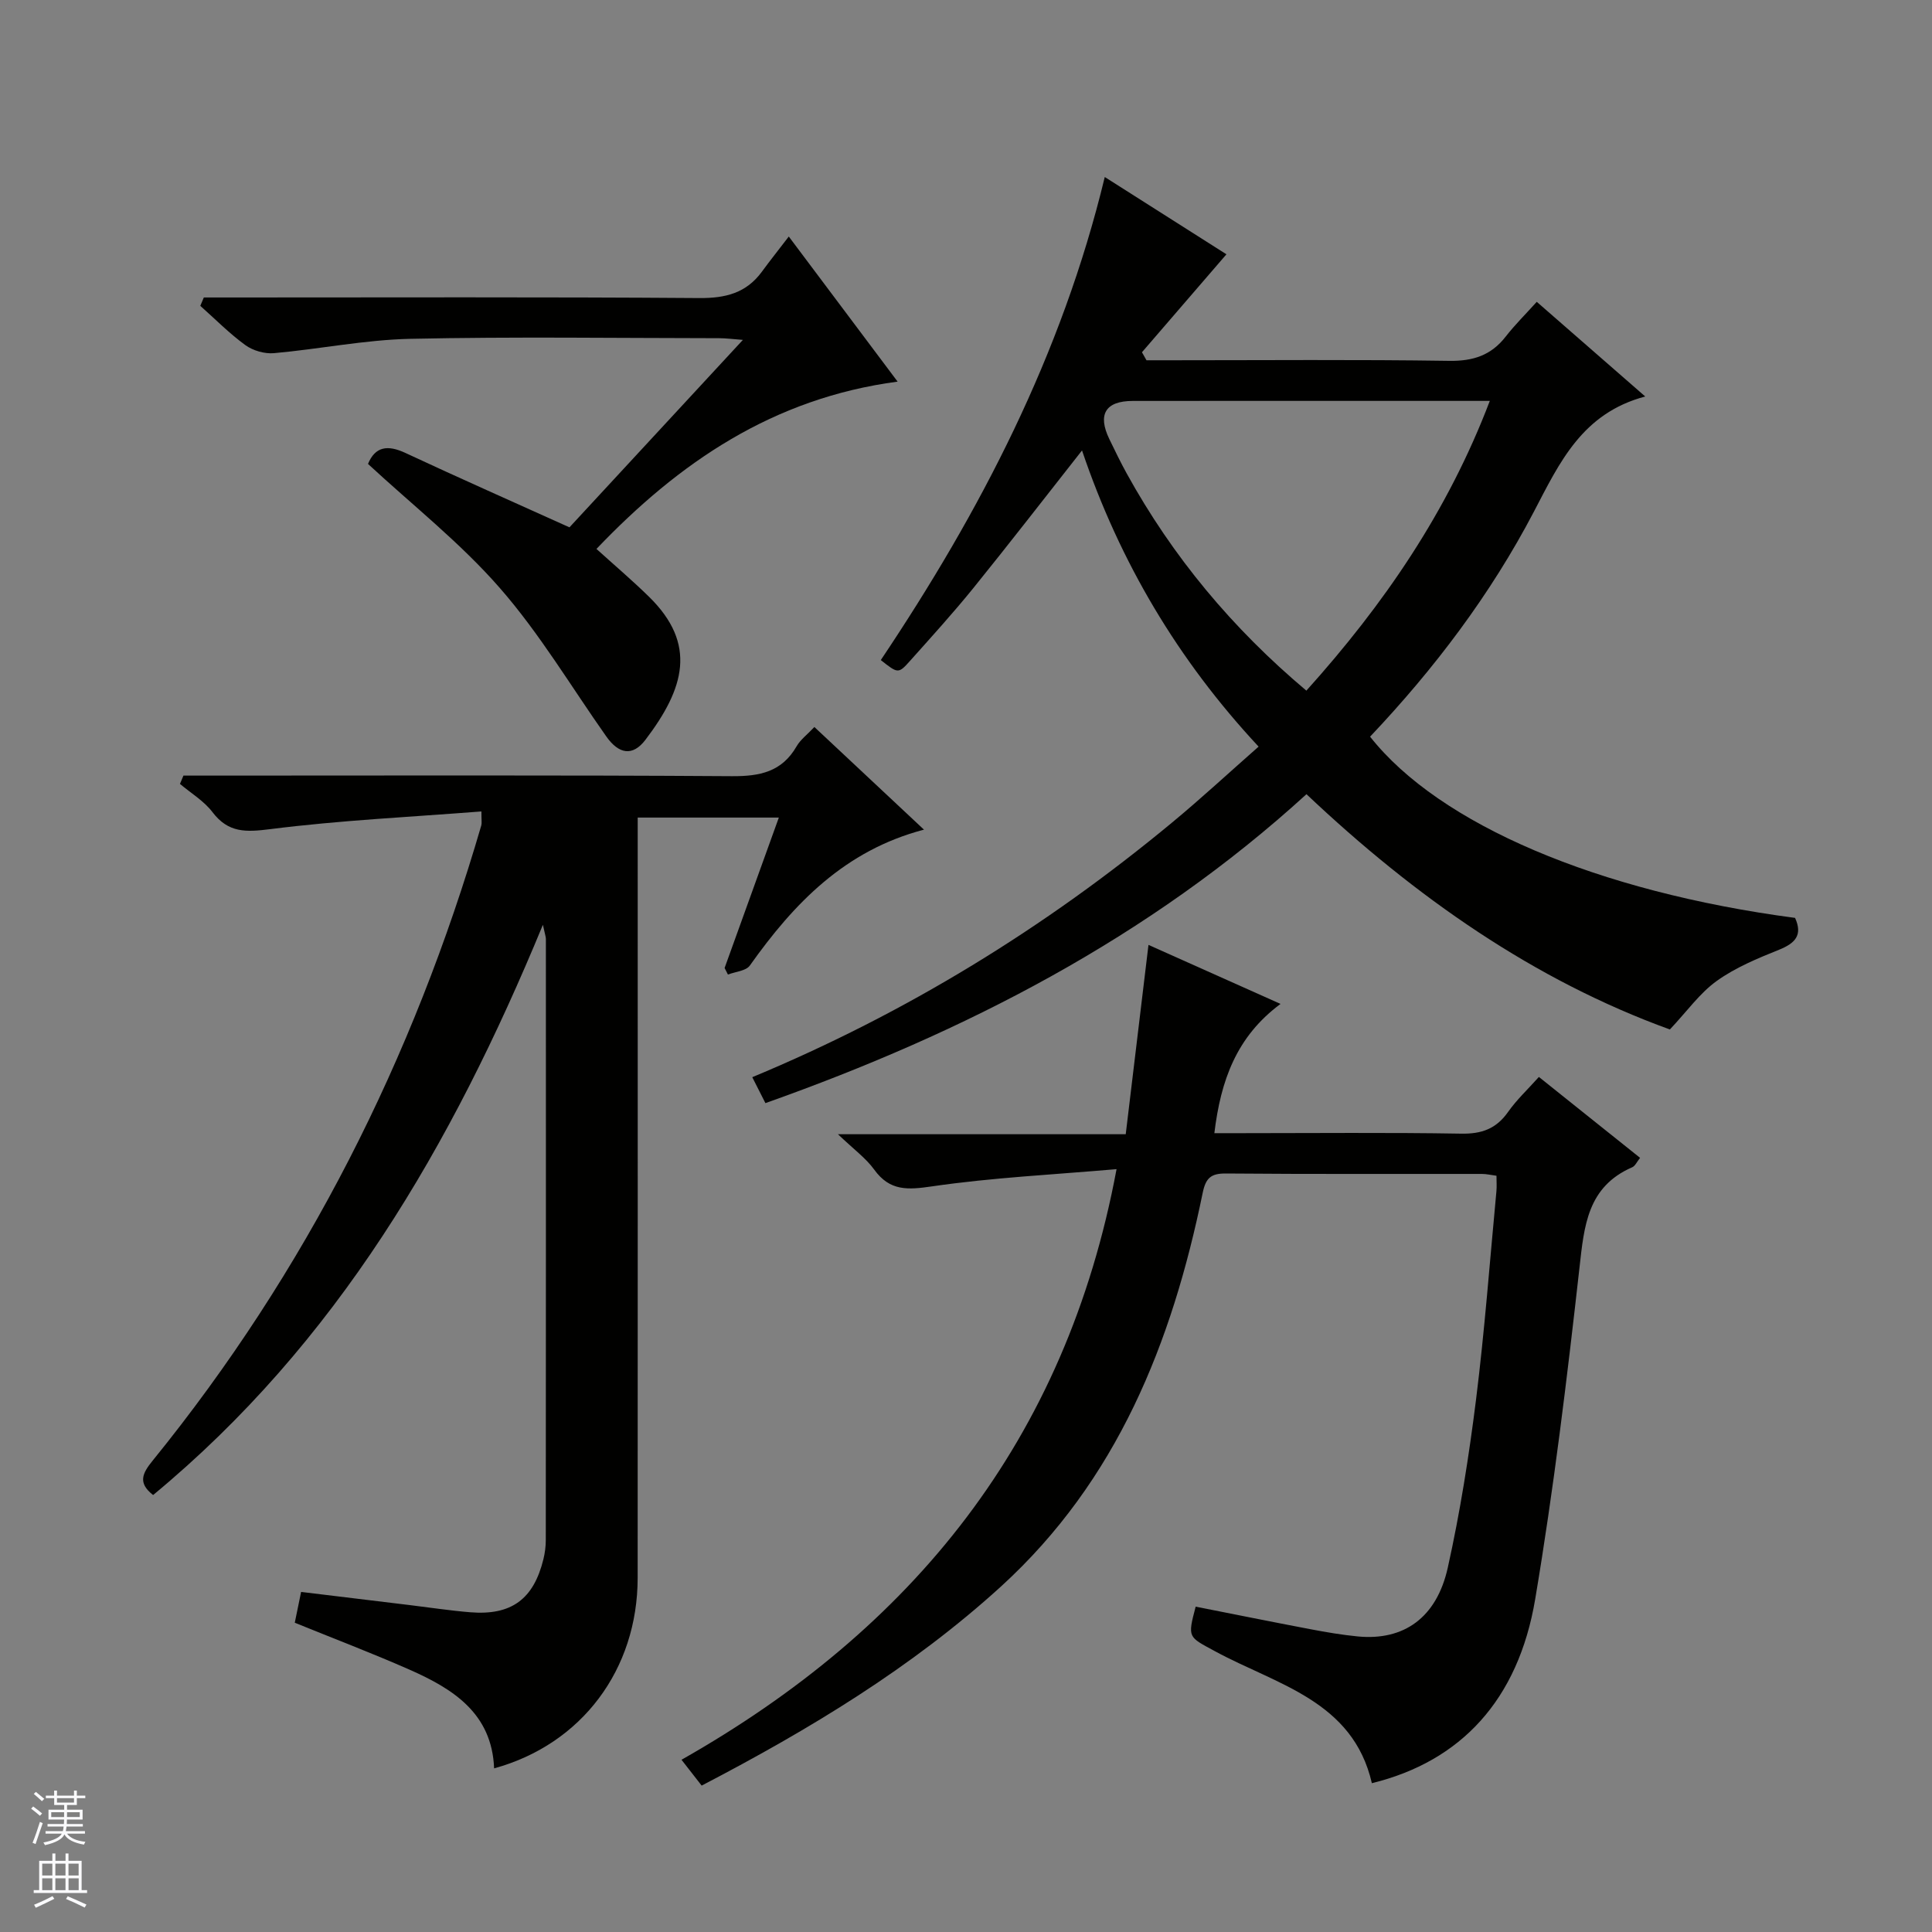
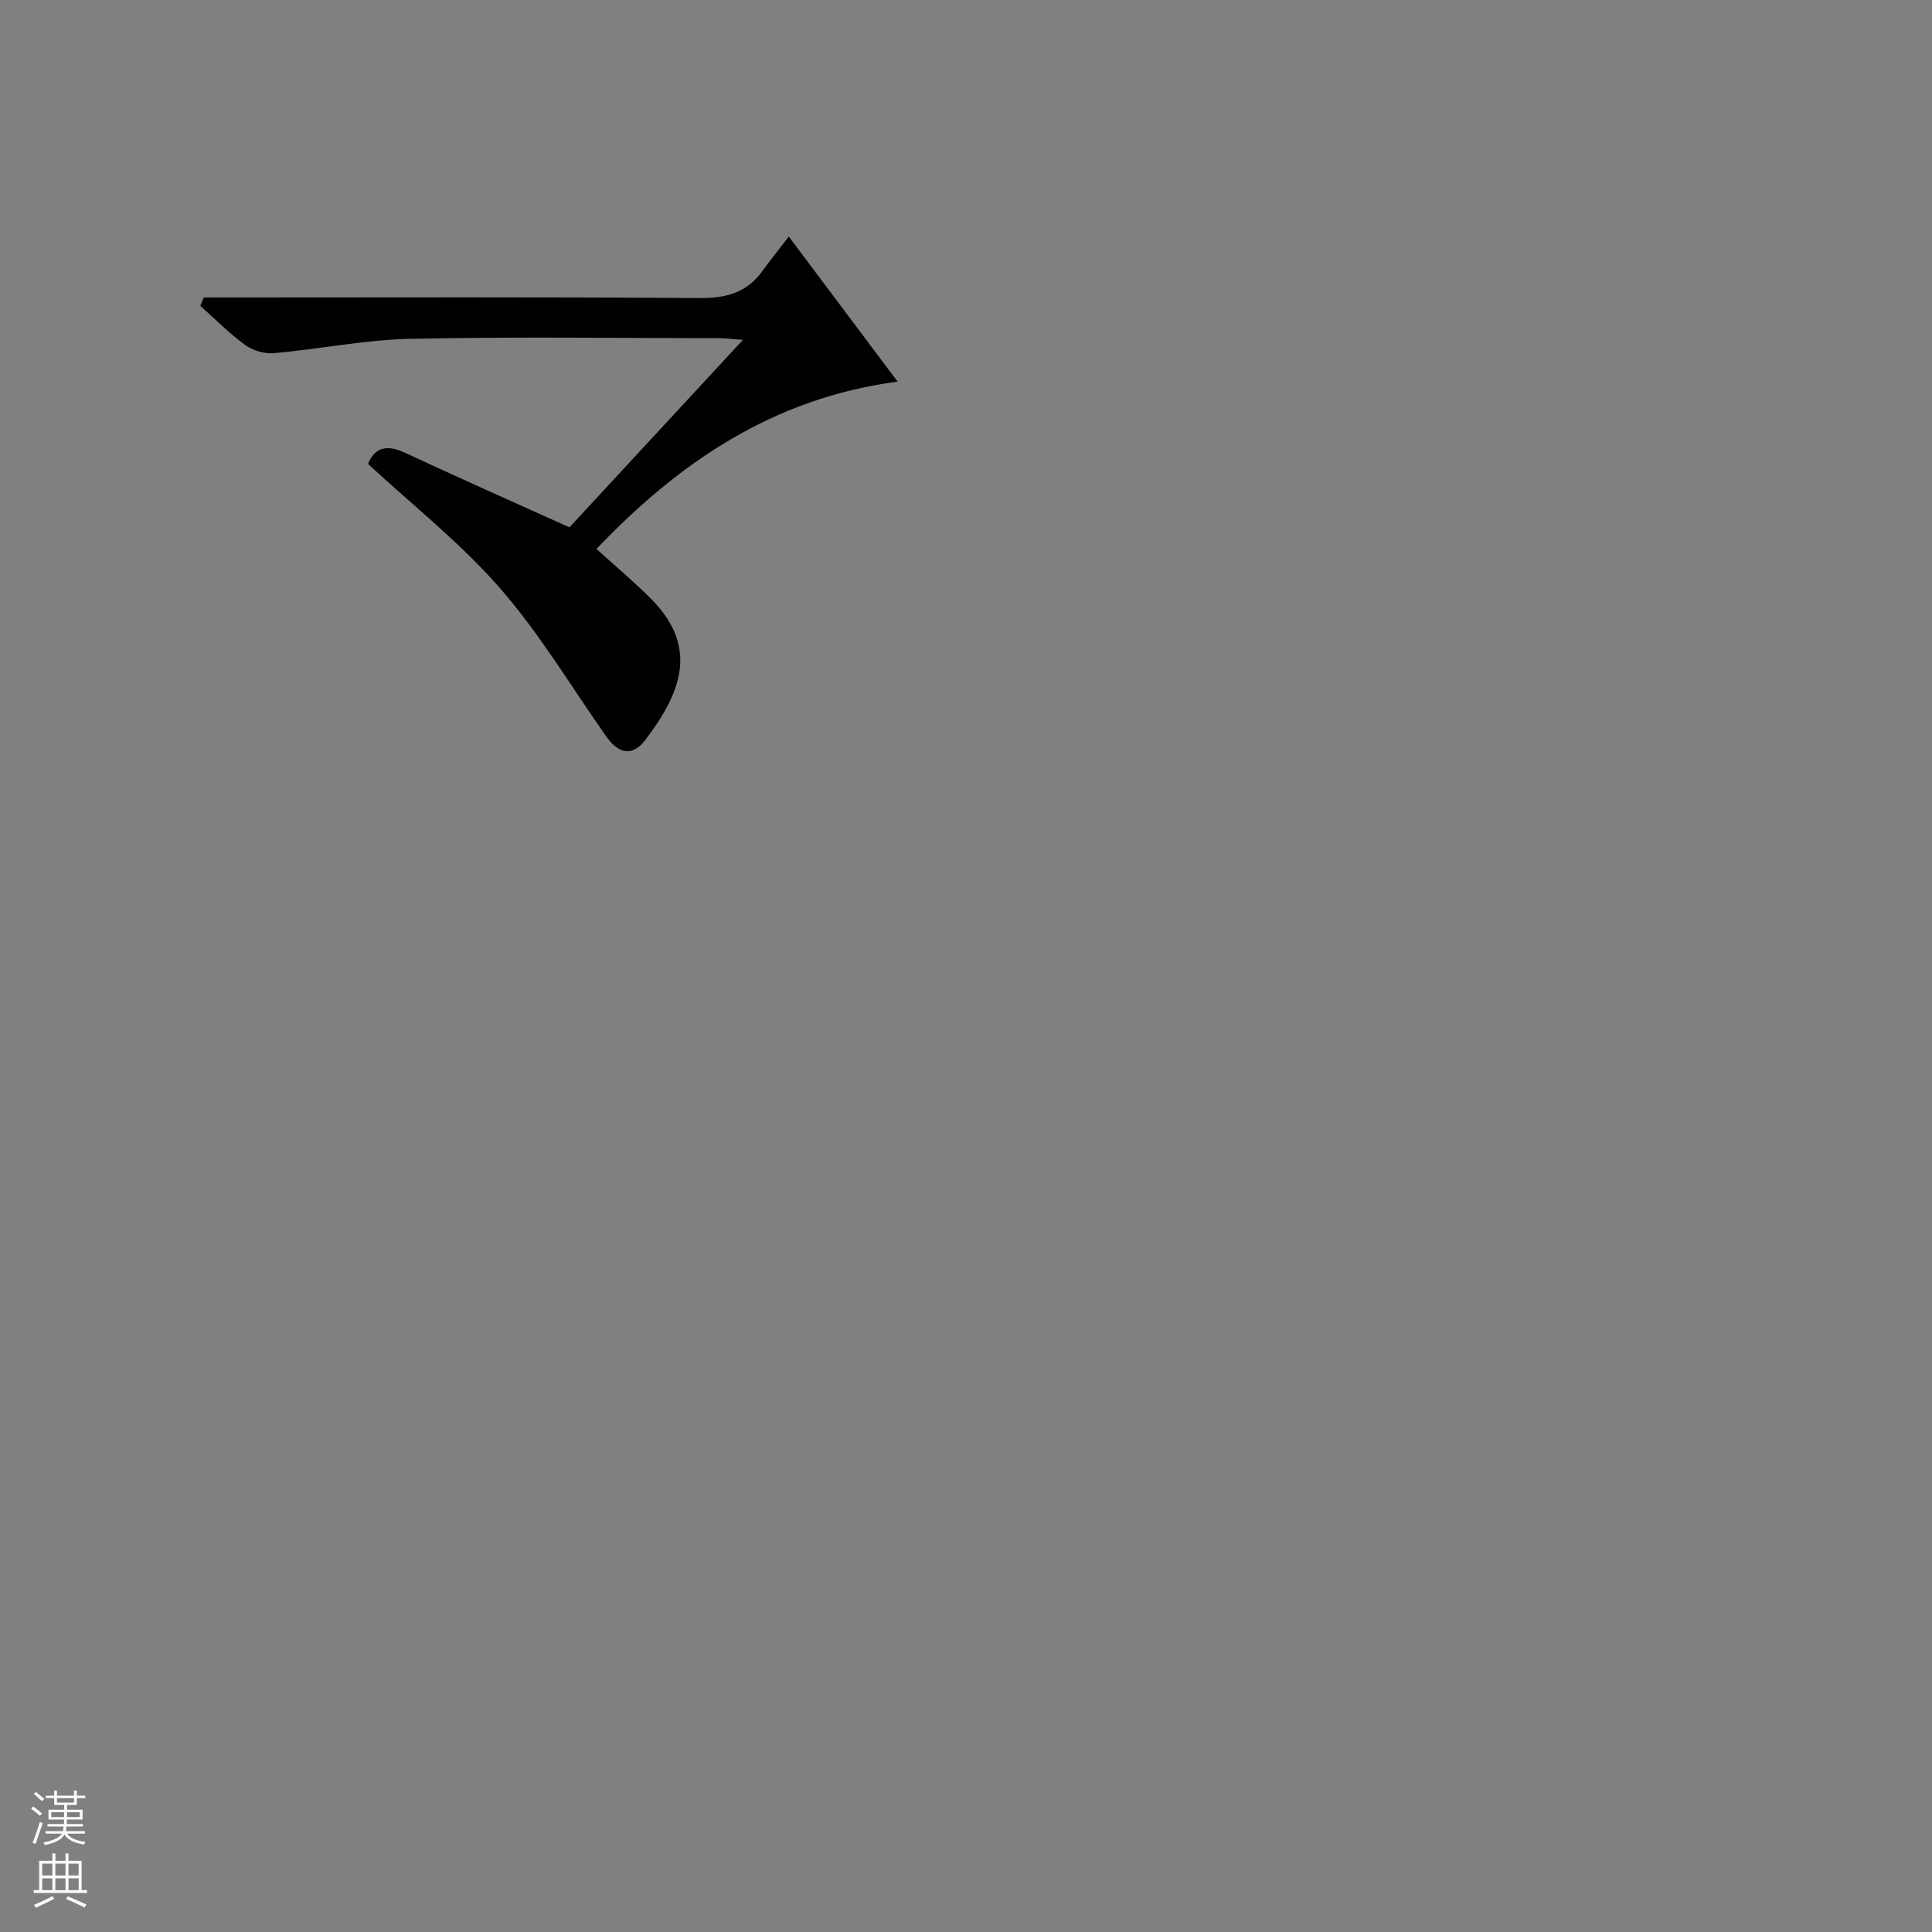
<svg xmlns="http://www.w3.org/2000/svg" enable-background="new 0 0 400 400" viewBox="0 0 400 400">
  <rect x="0" y="0" width="400" height="400" fill="#808080" stroke="none" />
  <g fill="#010100">
-     <path d="m31.7 309.53c-3.23-2.52-2.22-4.51-.08-7.14 31.75-39.13 53.96-83.22 68.03-131.51.13-.45.02-.97.02-2.88-14.66 1.15-29.24 1.83-43.68 3.66-5.08.64-8.71.82-12.01-3.53-1.76-2.31-4.45-3.91-6.72-5.83.24-.57.48-1.15.72-1.72h5.58c35.99 0 71.98-.12 107.96.12 5.8.04 10.36-.89 13.41-6.19.8-1.39 2.22-2.43 3.68-3.99 7.5 7.03 14.87 13.92 22.69 21.25-16.39 4.29-26.93 15.27-36.05 28.13-.8 1.13-2.99 1.27-4.54 1.87-.23-.45-.46-.91-.69-1.36 3.69-10.24 7.39-20.49 11.23-31.14-9.91 0-19.29 0-29.22 0v5.97c0 50.48.02 100.96-.01 151.45-.01 18.98-11.59 34.46-29.72 39.43-.45-11.44-8.54-16.48-17.59-20.47-7.72-3.4-15.61-6.4-23.68-9.68.39-1.9.78-3.8 1.31-6.38 7.57.92 15.09 1.83 22.61 2.74 4.12.5 8.24 1.13 12.38 1.47 8.53.7 13.14-2.68 15.18-10.99.31-1.28.49-2.63.49-3.95.03-41.49.03-82.97.02-124.46 0-.44-.18-.88-.62-2.93-18.9 45.8-42.74 86.66-80.7 118.06z" />
-     <path d="m224.02 93.26c-7.74 9.83-15.02 19.25-22.51 28.51-4.19 5.17-8.67 10.1-13.11 15.07-2.41 2.7-2.5 2.62-6.04-.18 20.6-30.73 37.49-63.23 46.37-100.01 8.7 5.53 17.35 11.02 25.19 16-5.83 6.77-11.66 13.53-17.49 20.28.31.55.63 1.11.94 1.66h5.21c19.16 0 38.33-.17 57.49.12 4.93.07 8.64-1.14 11.65-5 1.94-2.49 4.2-4.72 6.45-7.22 7.53 6.57 14.53 12.68 22.46 19.6-13.08 3.47-17.74 13.69-23.05 23.84-8.97 17.16-20.63 32.55-33.92 46.59 14.34 18.17 47.12 32.11 87.99 37.52 1.61 3.56.05 5.24-3.33 6.6-4.45 1.79-9.02 3.68-12.88 6.45-3.5 2.5-6.12 6.24-9.71 10.05-28.05-10.17-52.66-27.36-75.24-48.71-32.55 29.69-70.69 49.3-112.02 63.96-.93-1.83-1.71-3.38-2.72-5.37 31.87-13.26 60.66-30.96 86.94-52.74 6.01-4.98 11.74-10.29 17.89-15.7-16.69-17.91-28.72-38.18-36.56-61.32zm46.45 49.73c16.02-17.82 29.24-37.03 37.98-59.99-4.64 0-8.58 0-12.52 0-20.47 0-40.95-.02-61.42.01-5.64.01-7.31 2.79-4.83 7.91 1.16 2.39 2.31 4.78 3.59 7.1 9.5 17.23 21.86 32.07 37.2 44.97z" />
-     <path d="m145.27 369.69c-1.52-1.96-2.64-3.39-4.17-5.35 47.81-27.1 79.57-66.02 90.07-122.28-13.14 1.14-25.74 1.75-38.17 3.56-5.06.74-8.76 1.02-12-3.46-1.71-2.37-4.21-4.17-7.51-7.33h59.58c1.6-13.3 3.11-25.95 4.71-39.2 8.76 3.91 17.71 7.91 27.34 12.22-9.14 6.78-12.38 15.85-13.7 26.76h5.6c15.16 0 30.32-.16 45.48.1 4.25.08 7.26-.99 9.72-4.48 1.8-2.56 4.15-4.75 6.39-7.26 6.94 5.55 13.81 11.04 20.95 16.75-.65.81-1.01 1.68-1.63 1.95-9.28 4.04-9.95 12.13-10.92 20.83-2.57 22.91-5.34 45.83-9.16 68.56-3.52 20.95-15.44 33.63-33.82 38.13-3.93-17.11-19.74-20.4-32.46-27.31-5.57-3.03-5.74-2.72-4.02-9.24 7.9 1.56 15.82 3.16 23.76 4.67 3.26.62 6.54 1.18 9.83 1.5 9.46.9 16.29-3.82 18.61-14.25 2.55-11.47 4.39-23.14 5.85-34.81 1.79-14.34 2.86-28.76 4.22-43.15.09-.97.01-1.95.01-3.17-1.11-.15-2.07-.38-3.02-.38-17.66-.02-35.32.06-52.98-.09-3.12-.03-4.19.92-4.83 4.03-6.36 31-17.68 59.51-41.76 81.48-18.47 16.81-39.61 29.57-61.97 41.22z" />
    <path d="m76.19 96.05c1.49-3.59 4.03-4.01 7.75-2.27 11.12 5.19 22.34 10.15 33.96 15.4 11.66-12.6 23.49-25.39 35.91-38.81-2.15-.16-3.53-.35-4.91-.35-21.33-.02-42.67-.33-63.99.13-9.41.21-18.78 2.13-28.19 2.97-1.93.17-4.34-.52-5.91-1.66-3.33-2.42-6.25-5.39-9.34-8.14.24-.58.49-1.15.73-1.73h5.59c32.33 0 64.66-.12 96.99.12 5.43.04 9.72-1.03 12.97-5.47 1.66-2.27 3.41-4.46 5.56-7.27 8.01 10.68 14.95 19.93 22.53 30.04-25.81 3.43-45.25 16.73-62.35 34.64 3.62 3.28 7.38 6.47 10.89 9.91 9.99 9.8 7.35 18.96-.75 29.61-2.66 3.5-5.52 2.96-8.1-.69-7.27-10.3-13.77-21.27-22.02-30.71-8.14-9.34-18.05-17.14-27.32-25.72z" />
  </g>
  <path d="m6.45 374.46.42-.45c.65.47 1.27.95 1.85 1.44l-.45.49c-.66-.56-1.26-1.06-1.83-1.48m.93 7.33-.63-.26c.55-1.36 1.05-2.8 1.52-4.33.19.1.38.19.59.27-.46 1.29-.95 2.73-1.48 4.32m-.38-10.38.44-.42c.43.34 1.01.82 1.74 1.44l-.49.49c-.53-.51-1.09-1.01-1.69-1.51m2.5.35h1.72v-1.04h.59v1.04h3.52v-1.04h.59v1.04h1.75v.53h-1.75v1.42h-2.03v.97h3.22v2.03h-3.24c0 .35-.01.66-.03.93h3.32v.53h-3.37c-.03.27-.08.58-.15.94h3.96v.53h-3.71c.67.92 1.93 1.48 3.79 1.68-.13.24-.23.44-.29.59-2.13-.38-3.48-1.08-4.04-2.12-.43.97-1.77 1.72-4.03 2.23-.09-.19-.2-.37-.33-.55 2.1-.42 3.37-1.03 3.81-1.83h-3.36v-.53h3.58c.08-.29.13-.61.16-.94h-3.33v-.53h3.39c.02-.27.04-.58.04-.93h-3.23v-2.03h3.25v-.97h-2.07v-1.42h-1.73zm1.12 3.44v1h2.65c.01-.3.02-.44.01-.4v-.25-.35zm1.19-2h3.52v-.91h-3.52zm4.71 2h-2.63v.59c0 .15-.01.28-.01.4h2.64z" fill="#fafafc" />
  <path d="m13.55 383.74h.63v1.52h2.72v6.07h1.13v.6h-11.05v-.6h1.13v-6.07h2.73v-1.52h.63v1.52h2.1v-1.52zm-2.68 8.83.38.56c-1.24.63-2.53 1.25-3.85 1.85-.1-.21-.21-.42-.34-.63 1.36-.55 2.63-1.15 3.81-1.78m-2.13-4.27h2.1v-2.45h-2.1zm0 3.04h2.1v-2.46h-2.1zm2.72-3.04h2.1v-2.45h-2.1zm0 3.04h2.1v-2.46h-2.1zm6.07 3.6c-1.41-.71-2.7-1.3-3.86-1.78l.35-.56c1.45.62 2.75 1.19 3.88 1.72zm-1.25-9.09h-2.1v2.45h2.1zm-2.09 5.49h2.1v-2.46h-2.1z" fill="#fafafc" />
</svg>